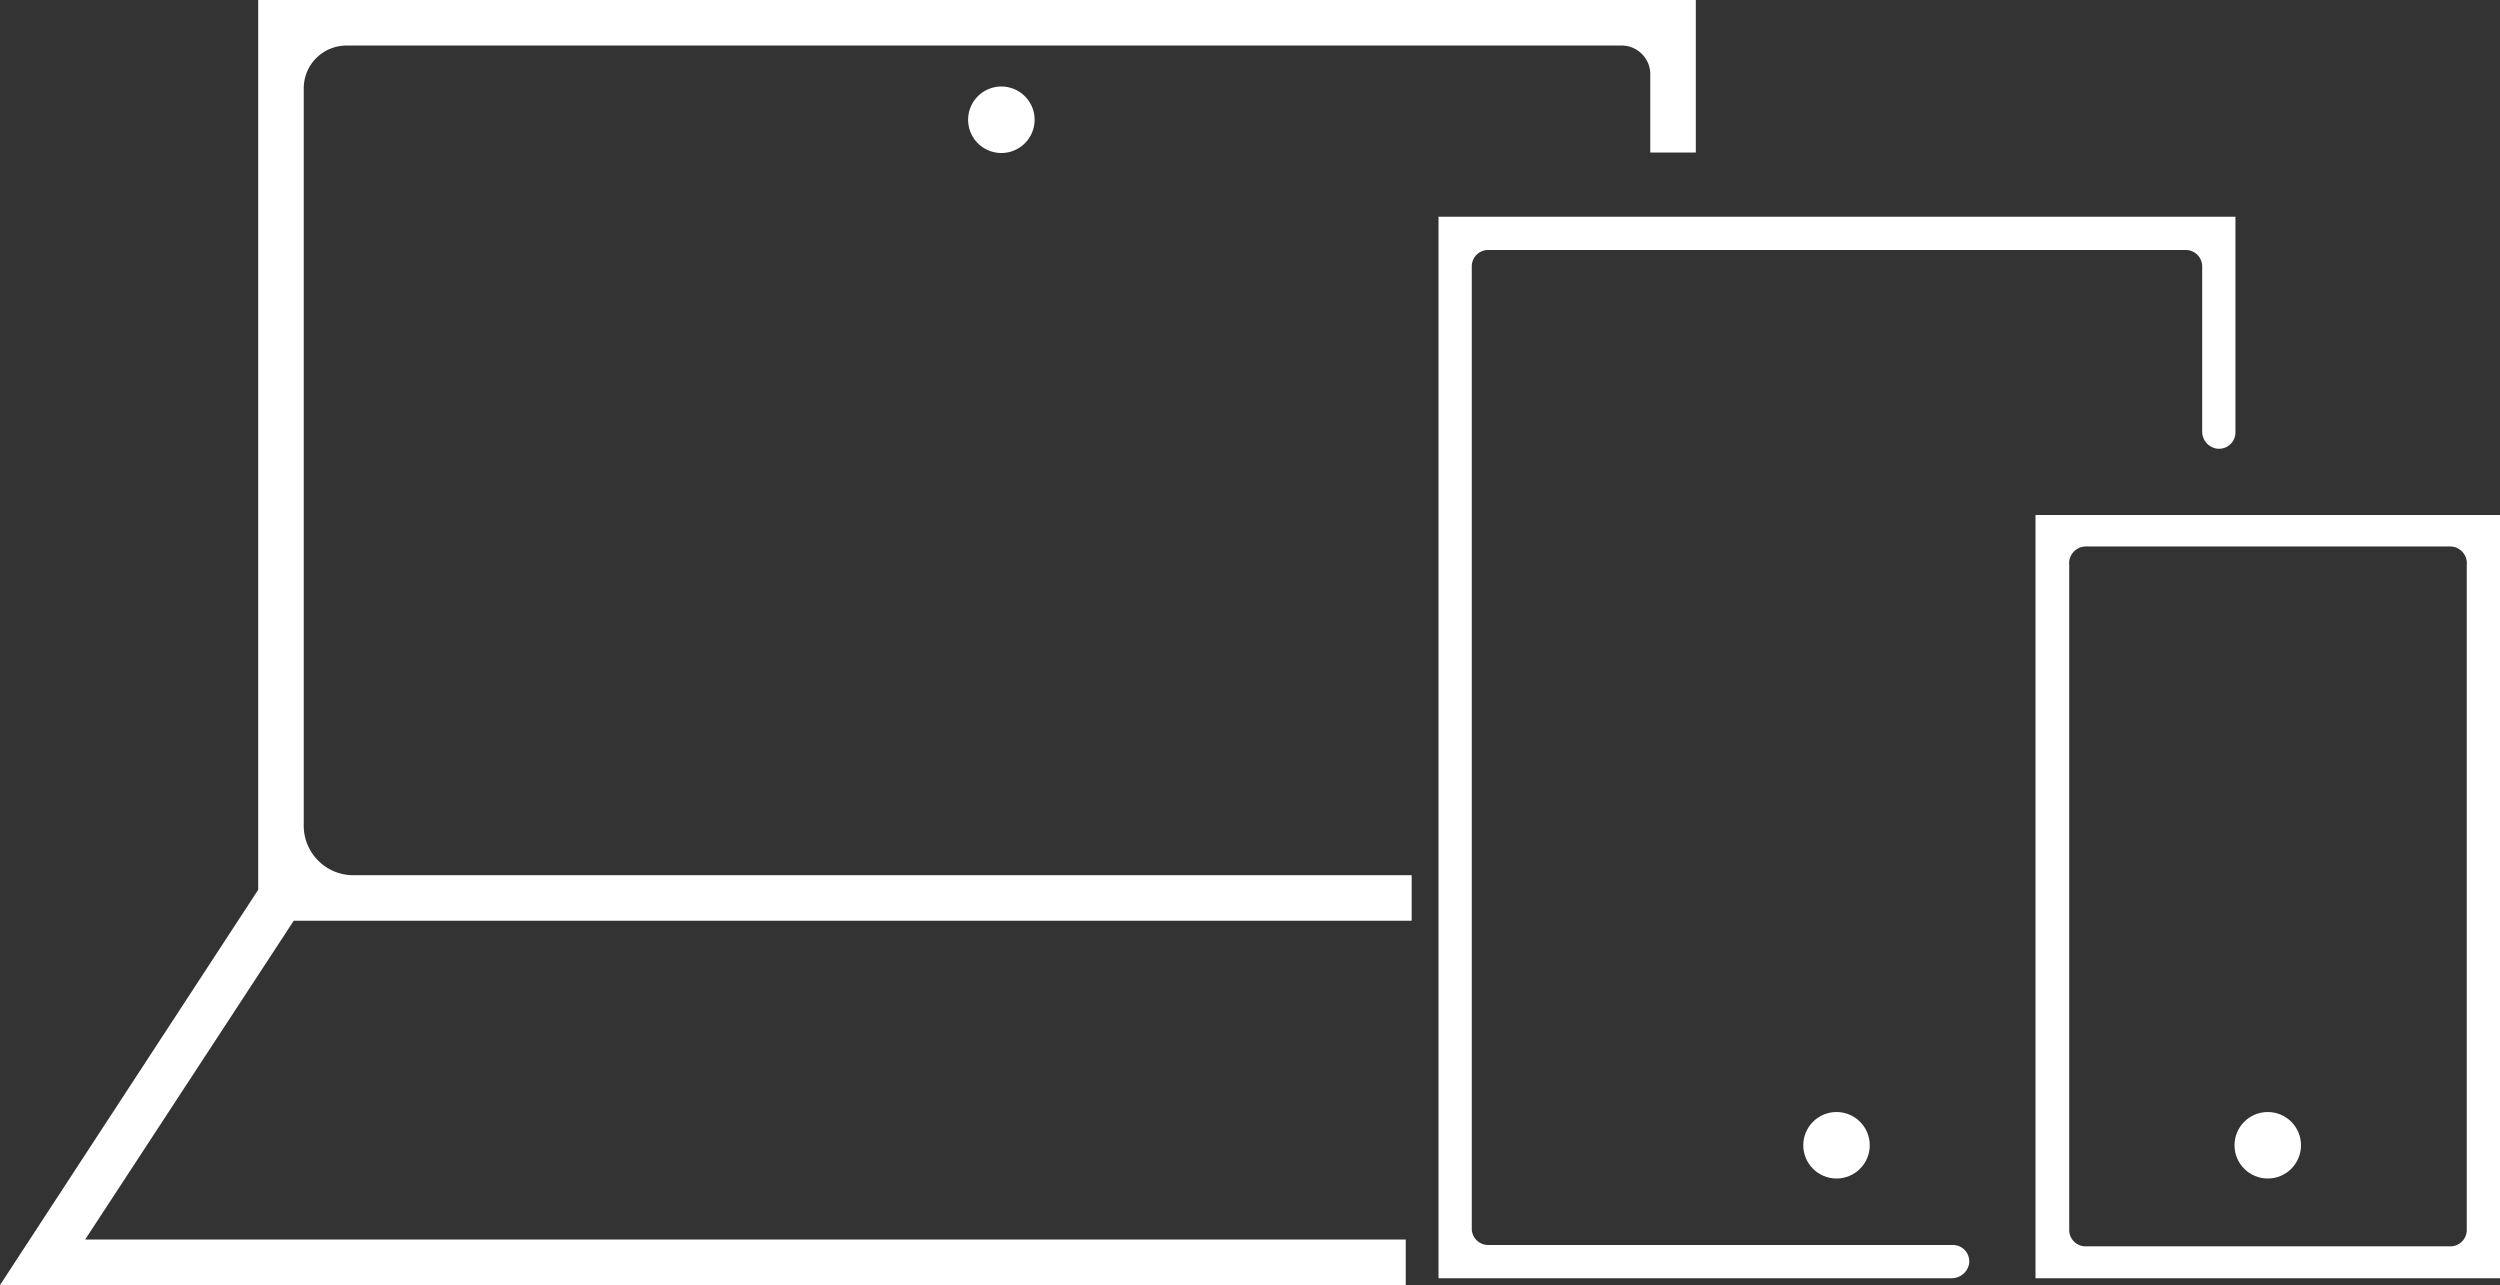
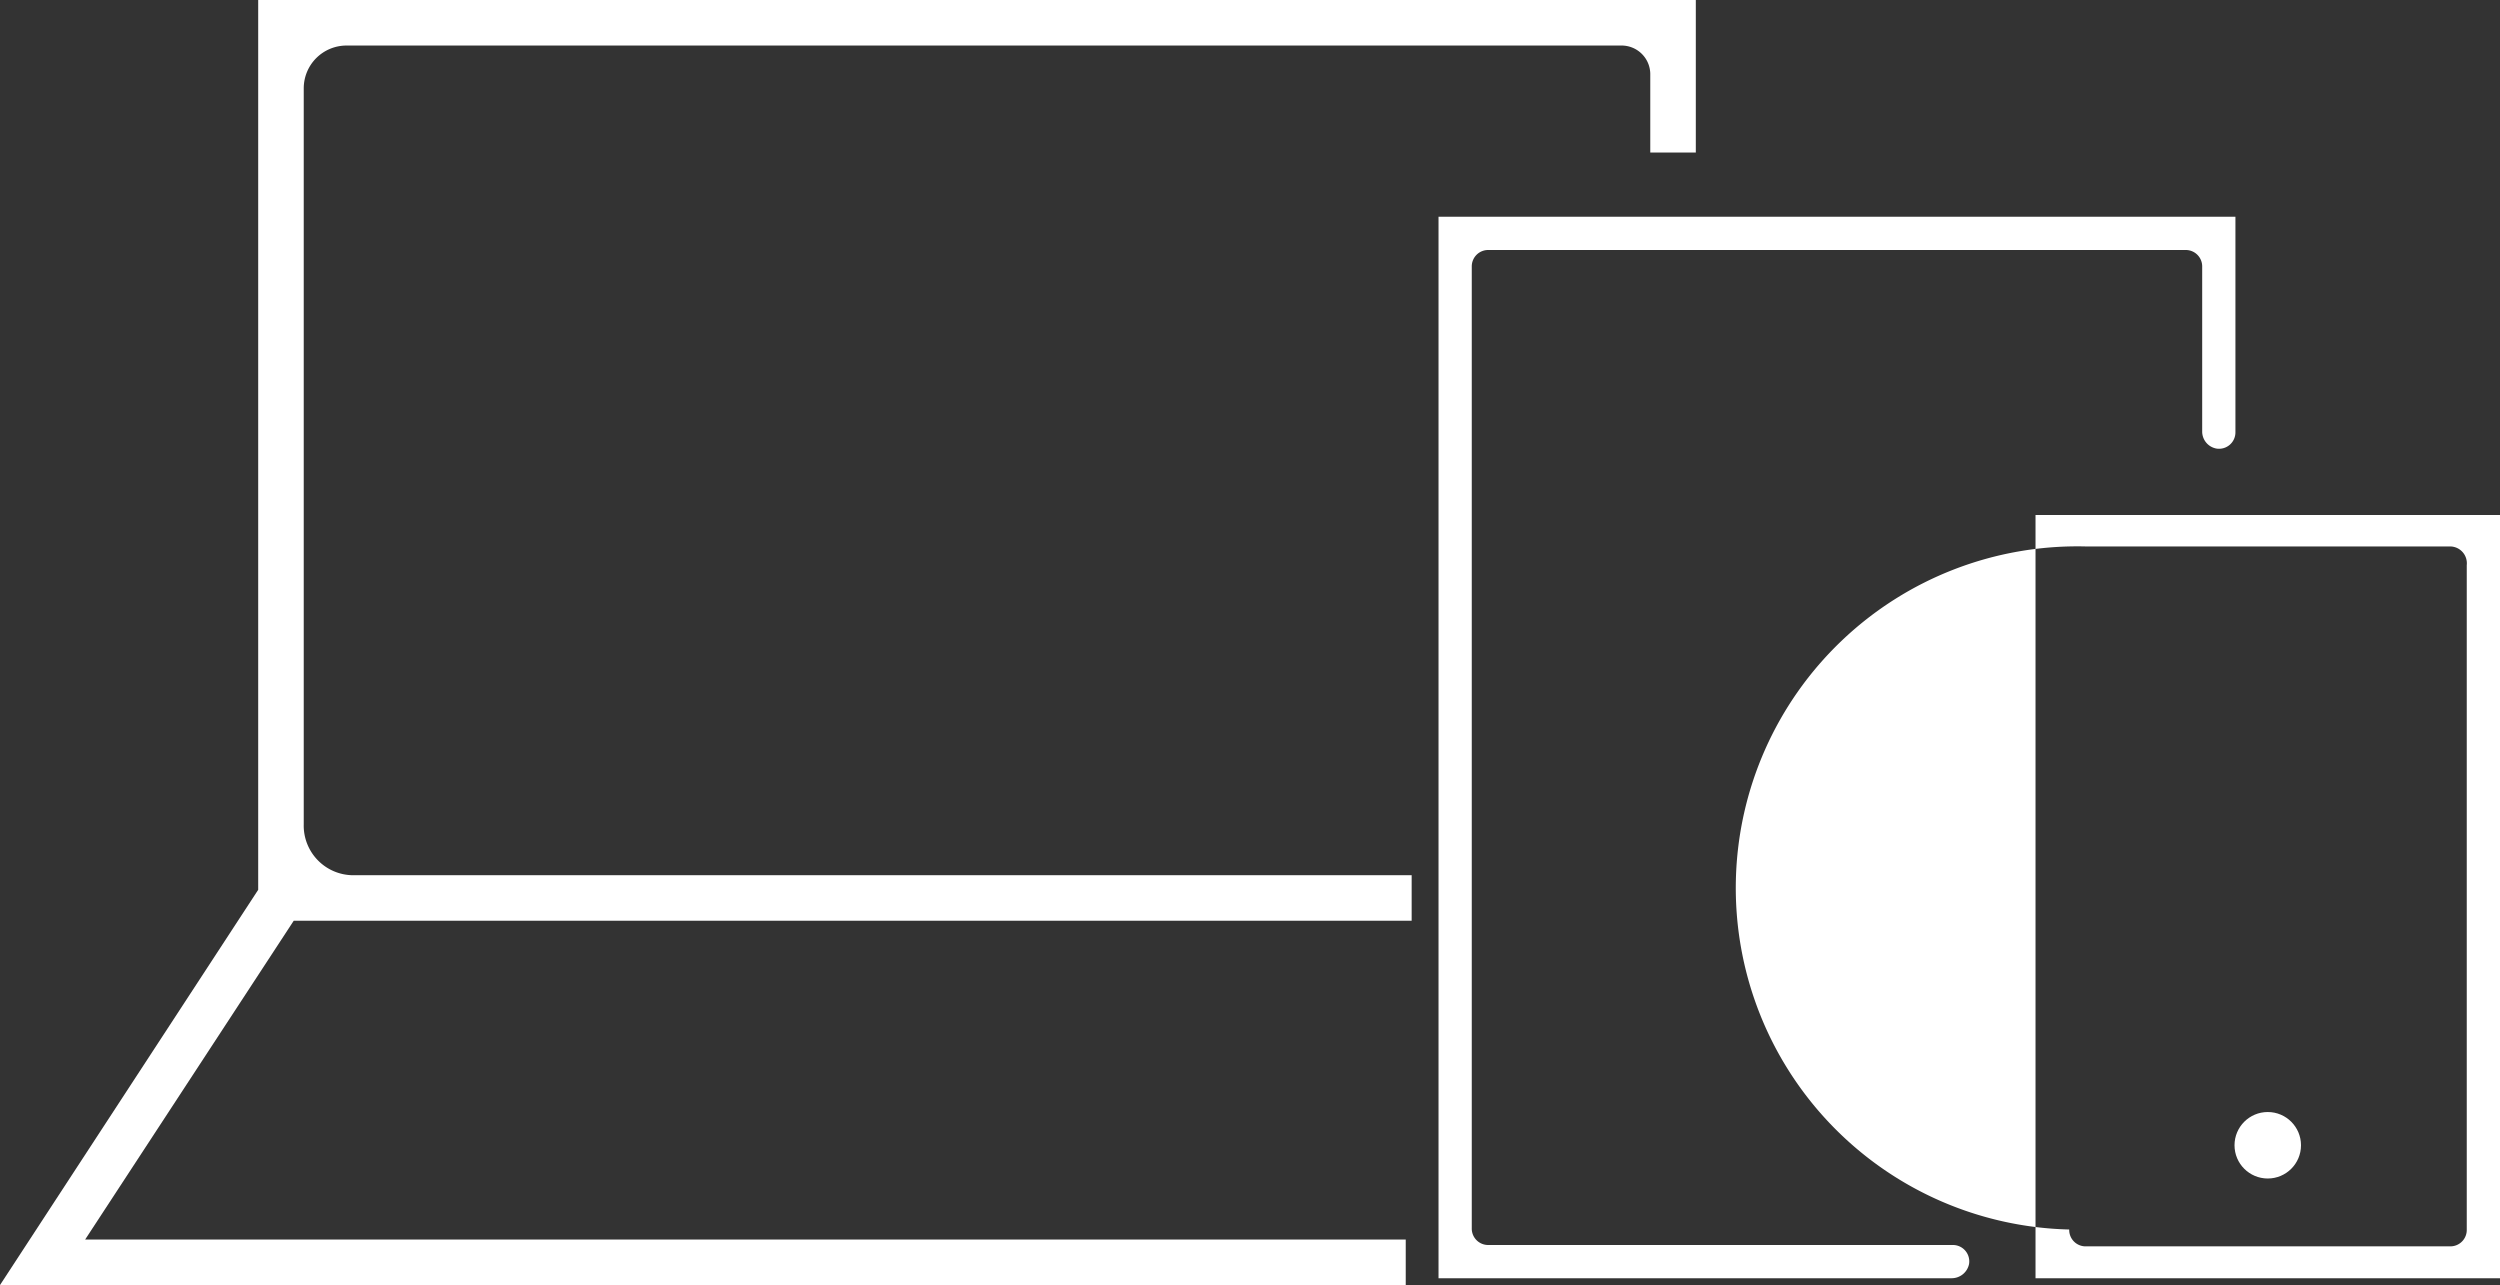
<svg xmlns="http://www.w3.org/2000/svg" viewBox="0 0 54.9 28.22">
  <rect x="0" y="0" width="54.9" height="28.22" fill="#333333" stroke="none" />
  <g id="Layer_2" data-name="Layer 2">
    <g id="Layer_1-2" data-name="Layer 1">
      <path d="M31.59,28.07H42.86a.39.39,0,0,0,.38-.31.36.36,0,0,0-.36-.42H32.69a.36.36,0,0,1-.37-.37V5.85a.36.36,0,0,1,.37-.36H48a.36.36,0,0,1,.36.36V9.47a.38.38,0,0,0,.31.38.36.36,0,0,0,.42-.36V4.76H31.59Z" style="fill:#fff" />
-       <path d="M44.7,11.31V28.07H54.9V11.31Zm9.47,1.1V27a.36.36,0,0,1-.36.37h-8a.36.36,0,0,1-.37-.37V12.41A.37.37,0,0,1,45.8,12h8A.37.37,0,0,1,54.17,12.41Z" style="fill:#fff" />
-       <circle cx="40.33" cy="25.15" r="0.73" style="fill:#fff" />
+       <path d="M44.7,11.31V28.07H54.9V11.31Zm9.47,1.1V27a.36.36,0,0,1-.36.37h-8a.36.36,0,0,1-.37-.37A.37.37,0,0,1,45.8,12h8A.37.37,0,0,1,54.17,12.41Z" style="fill:#fff" />
      <circle cx="49.8" cy="25.15" r="0.73" style="fill:#fff" />
      <path d="M5.67,0V19.54L0,28.22H30.87v-1h-29l4.58-7H31v-1H7.76A1.09,1.09,0,0,1,6.67,18.1V1.94A.94.94,0,0,1,7.61,1h28a.63.63,0,0,1,.63.62V3.35h1V0Z" style="fill:#fff" />
-       <path d="M21.26,2.63A.73.73,0,1,0,22,1.9.73.73,0,0,0,21.26,2.63Z" style="fill:#fff" />
    </g>
  </g>
</svg>